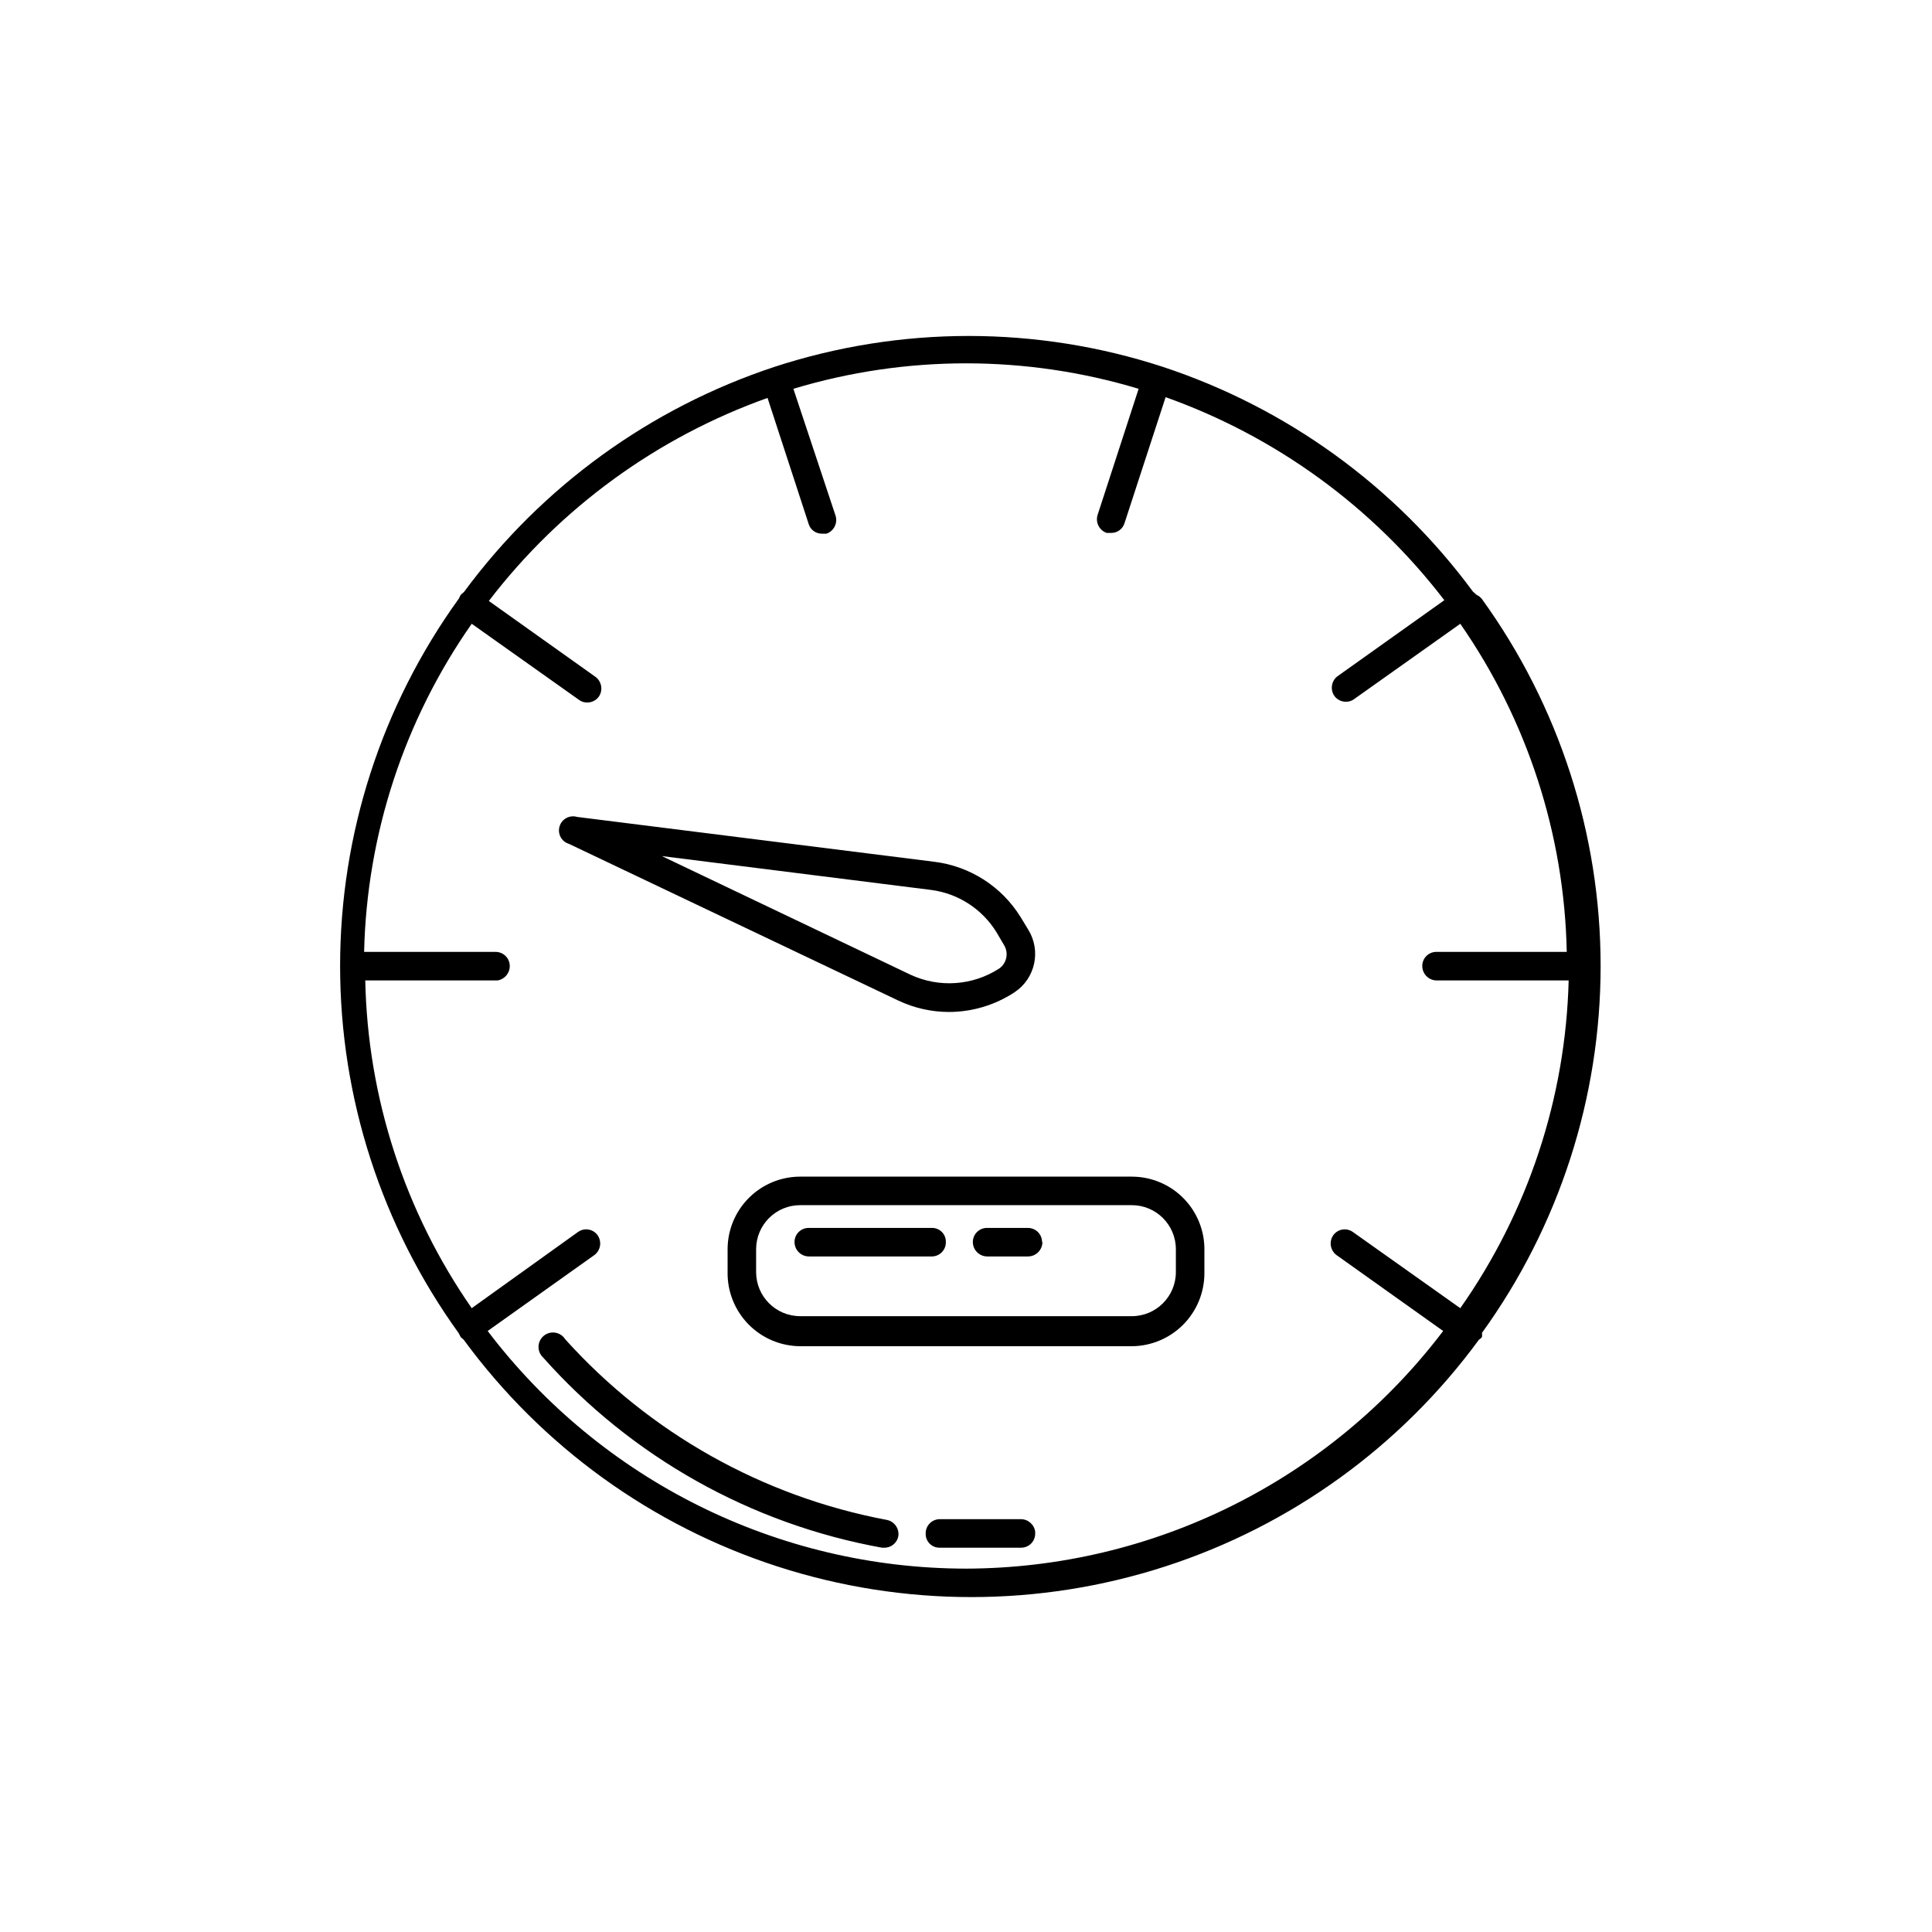
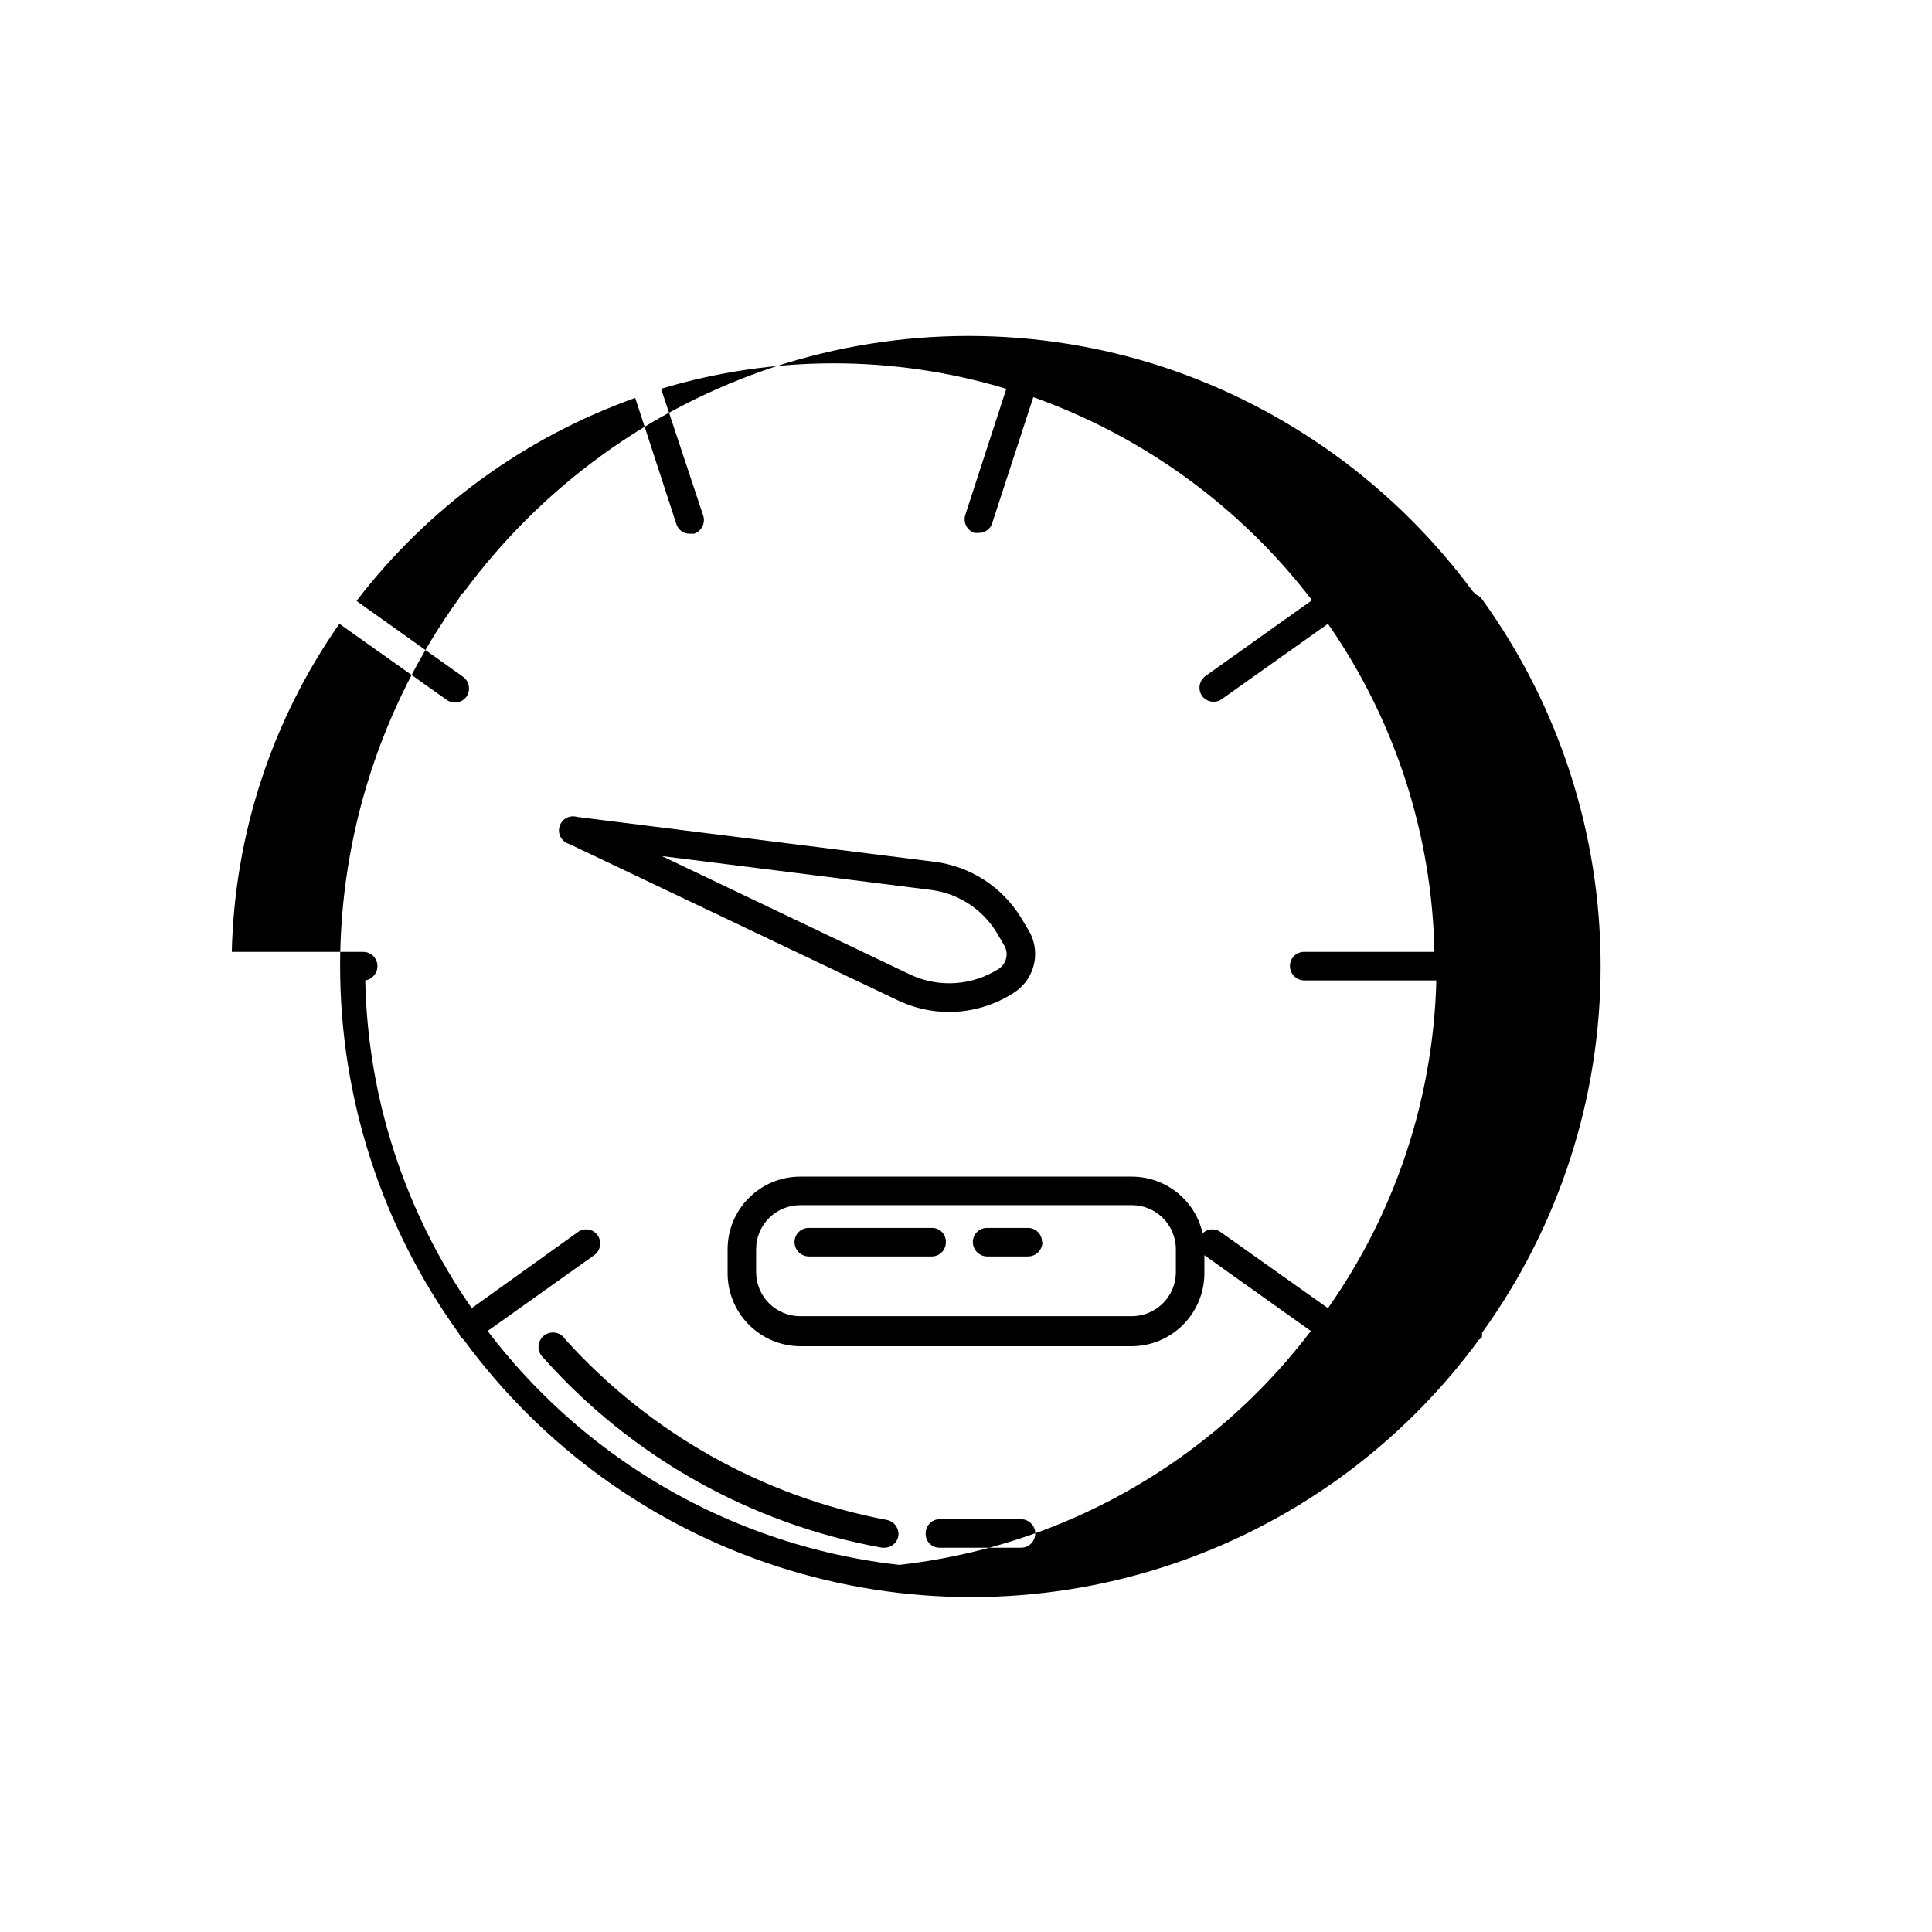
<svg xmlns="http://www.w3.org/2000/svg" fill="#000000" width="800px" height="800px" version="1.1" viewBox="144 144 512 512">
-   <path d="m443.93 455.82h-87.863c-5.106 0-10 2.027-13.609 5.637s-5.637 8.504-5.637 13.609v6.047c-0.082 5.164 1.91 10.148 5.523 13.84s8.555 5.781 13.723 5.809h87.863c5.098-0.027 9.977-2.062 13.582-5.668 3.602-3.602 5.637-8.484 5.664-13.578v-6.047c0.109-5.172-1.871-10.172-5.492-13.871-3.621-3.695-8.578-5.777-13.754-5.777zm11.688 25.293c0 6.453-5.231 11.688-11.688 11.688h-87.863c-6.457 0-11.688-5.234-11.688-11.688v-6.047c0-6.457 5.231-11.688 11.688-11.688h87.863c6.457 0 11.688 5.231 11.688 11.688zm79.703-179.46-1.008-0.906v-0.004c-20.574-27.887-49.305-48.695-82.219-59.547-33.395-10.883-69.383-10.883-102.78 0-32.957 10.879-61.723 31.719-82.324 59.648l-0.906 0.805-0.504 1.008v0.004c-20.445 28.336-31.449 62.391-31.449 97.336 0 34.941 11.004 68.996 31.449 97.336l0.504 1.008 0.805 0.707v-0.004c20.727 28.285 49.836 49.316 83.199 60.105 33.363 10.793 69.277 10.793 102.64 0 33.363-10.789 62.477-31.82 83.199-60.105 0.312-0.18 0.586-0.418 0.805-0.703 0.059-0.367 0.059-0.742 0-1.109 20.445-28.301 31.449-62.324 31.449-97.234 0-34.914-11.004-68.938-31.449-97.238-0.371-0.477-0.855-0.859-1.41-1.105zm-135.32 258.05c-49.773-0.039-96.664-23.336-126.76-62.977l28.312-20.152h0.004c1.629-1.25 1.984-3.559 0.805-5.238-0.582-0.809-1.465-1.348-2.449-1.5-0.984-0.148-1.988 0.098-2.789 0.691l-28.113 20.152c-17.754-25.539-27.57-55.758-28.215-86.855h35.066c1.875-0.301 3.25-1.93 3.227-3.828 0-0.992-0.395-1.938-1.094-2.637-0.699-0.699-1.648-1.094-2.637-1.094h-34.863c0.715-31.164 10.637-61.422 28.516-86.957l28.414 20.152c0.637 0.488 1.418 0.734 2.219 0.707 1.191 0.008 2.312-0.555 3.023-1.512 1.176-1.68 0.82-3.992-0.809-5.242l-28.312-20.152c18.914-24.684 44.562-43.367 73.859-53.805l10.883 33.352h-0.004c0.453 1.566 1.898 2.637 3.527 2.621h1.211c1.949-0.672 3.019-2.766 2.418-4.738l-11.184-33.652c29.832-9 61.656-9 91.492 0l-10.883 33.453c-0.602 1.973 0.469 4.062 2.418 4.734h1.211-0.004c1.633 0.02 3.074-1.055 3.527-2.621l10.883-33.352c29.293 10.438 54.945 29.125 73.859 53.809l-28.312 20.152h-0.004c-1.629 1.246-1.984 3.559-0.805 5.238 0.707 0.957 1.832 1.52 3.023 1.512 0.797 0.031 1.582-0.219 2.215-0.707l28.113-19.949c17.773 25.57 27.59 55.824 28.215 86.957h-34.762c-1.98 0.109-3.531 1.746-3.527 3.731-0.004 2.074 1.652 3.773 3.727 3.828h35.066c-0.793 31.152-10.785 61.371-28.719 86.855l-28.414-20.152c-0.801-0.594-1.805-0.84-2.789-0.691-0.984 0.152-1.867 0.691-2.449 1.5-1.18 1.68-0.824 3.988 0.805 5.238l28.312 20.152c-30.031 39.555-76.789 62.844-126.45 62.977zm-4.434-147.52c6.16-0.027 12.184-1.848 17.328-5.242 5.457-3.637 7.059-10.934 3.629-16.523l-2.016-3.324c-5-8.117-13.41-13.531-22.871-14.711l-94.715-11.891h-0.004c-1.973-0.586-4.051 0.543-4.633 2.519-0.586 1.977 0.543 4.051 2.519 4.633l87.262 41.516h-0.004c4.223 1.996 8.832 3.031 13.504 3.023zm-4.84-32.344c7.168 0.926 13.535 5.035 17.332 11.184l2.016 3.426c1.297 2.098 0.719 4.844-1.309 6.246-7.031 4.527-15.895 5.137-23.477 1.613l-65.898-31.438zm3.93 93.305c0.027 1.004-0.352 1.98-1.055 2.699-0.703 0.723-1.664 1.129-2.672 1.129h-32.547c-2.113 0-3.828-1.715-3.828-3.828 0-1.008 0.406-1.973 1.129-2.672 0.719-0.703 1.695-1.086 2.699-1.059h32.547c0.996-0.027 1.961 0.355 2.668 1.062 0.703 0.707 1.09 1.672 1.059 2.668zm25.594 0c0 2.113-1.711 3.828-3.828 3.828h-10.781c-2.113 0-3.828-1.715-3.828-3.828 0-1.008 0.406-1.973 1.129-2.672 0.719-0.703 1.695-1.086 2.699-1.059h10.781c0.988 0 1.938 0.395 2.637 1.094 0.699 0.699 1.094 1.648 1.094 2.637zm-38.188 77.988c-0.344 1.781-1.914 3.055-3.727 3.023h-0.605c-34.723-6.269-66.336-24.012-89.777-50.379-0.816-0.75-1.27-1.816-1.242-2.922 0.027-1.105 0.535-2.144 1.387-2.852 0.852-0.707 1.969-1.008 3.062-0.828 1.09 0.18 2.055 0.82 2.637 1.762 22.402 24.863 52.352 41.68 85.242 47.863 2.004 0.406 3.332 2.312 3.023 4.332zm36.273-0.707v0.004c0 1.004-0.406 1.969-1.125 2.672-0.723 0.703-1.695 1.082-2.703 1.055h-21.461c-1 0.027-1.961-0.355-2.668-1.062-0.707-0.703-1.09-1.668-1.062-2.664-0.027-1.008 0.355-1.98 1.059-2.703 0.699-0.723 1.664-1.129 2.672-1.129h21.461c1.934-0.016 3.574 1.41 3.828 3.328z" />
+   <path d="m443.93 455.82h-87.863c-5.106 0-10 2.027-13.609 5.637s-5.637 8.504-5.637 13.609v6.047c-0.082 5.164 1.91 10.148 5.523 13.84s8.555 5.781 13.723 5.809h87.863c5.098-0.027 9.977-2.062 13.582-5.668 3.602-3.602 5.637-8.484 5.664-13.578v-6.047c0.109-5.172-1.871-10.172-5.492-13.871-3.621-3.695-8.578-5.777-13.754-5.777zm11.688 25.293c0 6.453-5.231 11.688-11.688 11.688h-87.863c-6.457 0-11.688-5.234-11.688-11.688v-6.047c0-6.457 5.231-11.688 11.688-11.688h87.863c6.457 0 11.688 5.231 11.688 11.688zm79.703-179.46-1.008-0.906v-0.004c-20.574-27.887-49.305-48.695-82.219-59.547-33.395-10.883-69.383-10.883-102.78 0-32.957 10.879-61.723 31.719-82.324 59.648l-0.906 0.805-0.504 1.008v0.004c-20.445 28.336-31.449 62.391-31.449 97.336 0 34.941 11.004 68.996 31.449 97.336l0.504 1.008 0.805 0.707v-0.004c20.727 28.285 49.836 49.316 83.199 60.105 33.363 10.793 69.277 10.793 102.64 0 33.363-10.789 62.477-31.82 83.199-60.105 0.312-0.18 0.586-0.418 0.805-0.703 0.059-0.367 0.059-0.742 0-1.109 20.445-28.301 31.449-62.324 31.449-97.234 0-34.914-11.004-68.938-31.449-97.238-0.371-0.477-0.855-0.859-1.41-1.105zm-135.32 258.05c-49.773-0.039-96.664-23.336-126.76-62.977l28.312-20.152h0.004c1.629-1.25 1.984-3.559 0.805-5.238-0.582-0.809-1.465-1.348-2.449-1.5-0.984-0.148-1.988 0.098-2.789 0.691l-28.113 20.152c-17.754-25.539-27.57-55.758-28.215-86.855c1.875-0.301 3.25-1.93 3.227-3.828 0-0.992-0.395-1.938-1.094-2.637-0.699-0.699-1.648-1.094-2.637-1.094h-34.863c0.715-31.164 10.637-61.422 28.516-86.957l28.414 20.152c0.637 0.488 1.418 0.734 2.219 0.707 1.191 0.008 2.312-0.555 3.023-1.512 1.176-1.68 0.82-3.992-0.809-5.242l-28.312-20.152c18.914-24.684 44.562-43.367 73.859-53.805l10.883 33.352h-0.004c0.453 1.566 1.898 2.637 3.527 2.621h1.211c1.949-0.672 3.019-2.766 2.418-4.738l-11.184-33.652c29.832-9 61.656-9 91.492 0l-10.883 33.453c-0.602 1.973 0.469 4.062 2.418 4.734h1.211-0.004c1.633 0.02 3.074-1.055 3.527-2.621l10.883-33.352c29.293 10.438 54.945 29.125 73.859 53.809l-28.312 20.152h-0.004c-1.629 1.246-1.984 3.559-0.805 5.238 0.707 0.957 1.832 1.52 3.023 1.512 0.797 0.031 1.582-0.219 2.215-0.707l28.113-19.949c17.773 25.57 27.59 55.824 28.215 86.957h-34.762c-1.98 0.109-3.531 1.746-3.527 3.731-0.004 2.074 1.652 3.773 3.727 3.828h35.066c-0.793 31.152-10.785 61.371-28.719 86.855l-28.414-20.152c-0.801-0.594-1.805-0.84-2.789-0.691-0.984 0.152-1.867 0.691-2.449 1.5-1.18 1.68-0.824 3.988 0.805 5.238l28.312 20.152c-30.031 39.555-76.789 62.844-126.45 62.977zm-4.434-147.52c6.16-0.027 12.184-1.848 17.328-5.242 5.457-3.637 7.059-10.934 3.629-16.523l-2.016-3.324c-5-8.117-13.41-13.531-22.871-14.711l-94.715-11.891h-0.004c-1.973-0.586-4.051 0.543-4.633 2.519-0.586 1.977 0.543 4.051 2.519 4.633l87.262 41.516h-0.004c4.223 1.996 8.832 3.031 13.504 3.023zm-4.84-32.344c7.168 0.926 13.535 5.035 17.332 11.184l2.016 3.426c1.297 2.098 0.719 4.844-1.309 6.246-7.031 4.527-15.895 5.137-23.477 1.613l-65.898-31.438zm3.93 93.305c0.027 1.004-0.352 1.98-1.055 2.699-0.703 0.723-1.664 1.129-2.672 1.129h-32.547c-2.113 0-3.828-1.715-3.828-3.828 0-1.008 0.406-1.973 1.129-2.672 0.719-0.703 1.695-1.086 2.699-1.059h32.547c0.996-0.027 1.961 0.355 2.668 1.062 0.703 0.707 1.09 1.672 1.059 2.668zm25.594 0c0 2.113-1.711 3.828-3.828 3.828h-10.781c-2.113 0-3.828-1.715-3.828-3.828 0-1.008 0.406-1.973 1.129-2.672 0.719-0.703 1.695-1.086 2.699-1.059h10.781c0.988 0 1.938 0.395 2.637 1.094 0.699 0.699 1.094 1.648 1.094 2.637zm-38.188 77.988c-0.344 1.781-1.914 3.055-3.727 3.023h-0.605c-34.723-6.269-66.336-24.012-89.777-50.379-0.816-0.75-1.27-1.816-1.242-2.922 0.027-1.105 0.535-2.144 1.387-2.852 0.852-0.707 1.969-1.008 3.062-0.828 1.09 0.18 2.055 0.82 2.637 1.762 22.402 24.863 52.352 41.68 85.242 47.863 2.004 0.406 3.332 2.312 3.023 4.332zm36.273-0.707v0.004c0 1.004-0.406 1.969-1.125 2.672-0.723 0.703-1.695 1.082-2.703 1.055h-21.461c-1 0.027-1.961-0.355-2.668-1.062-0.707-0.703-1.09-1.668-1.062-2.664-0.027-1.008 0.355-1.98 1.059-2.703 0.699-0.723 1.664-1.129 2.672-1.129h21.461c1.934-0.016 3.574 1.41 3.828 3.328z" />
</svg>